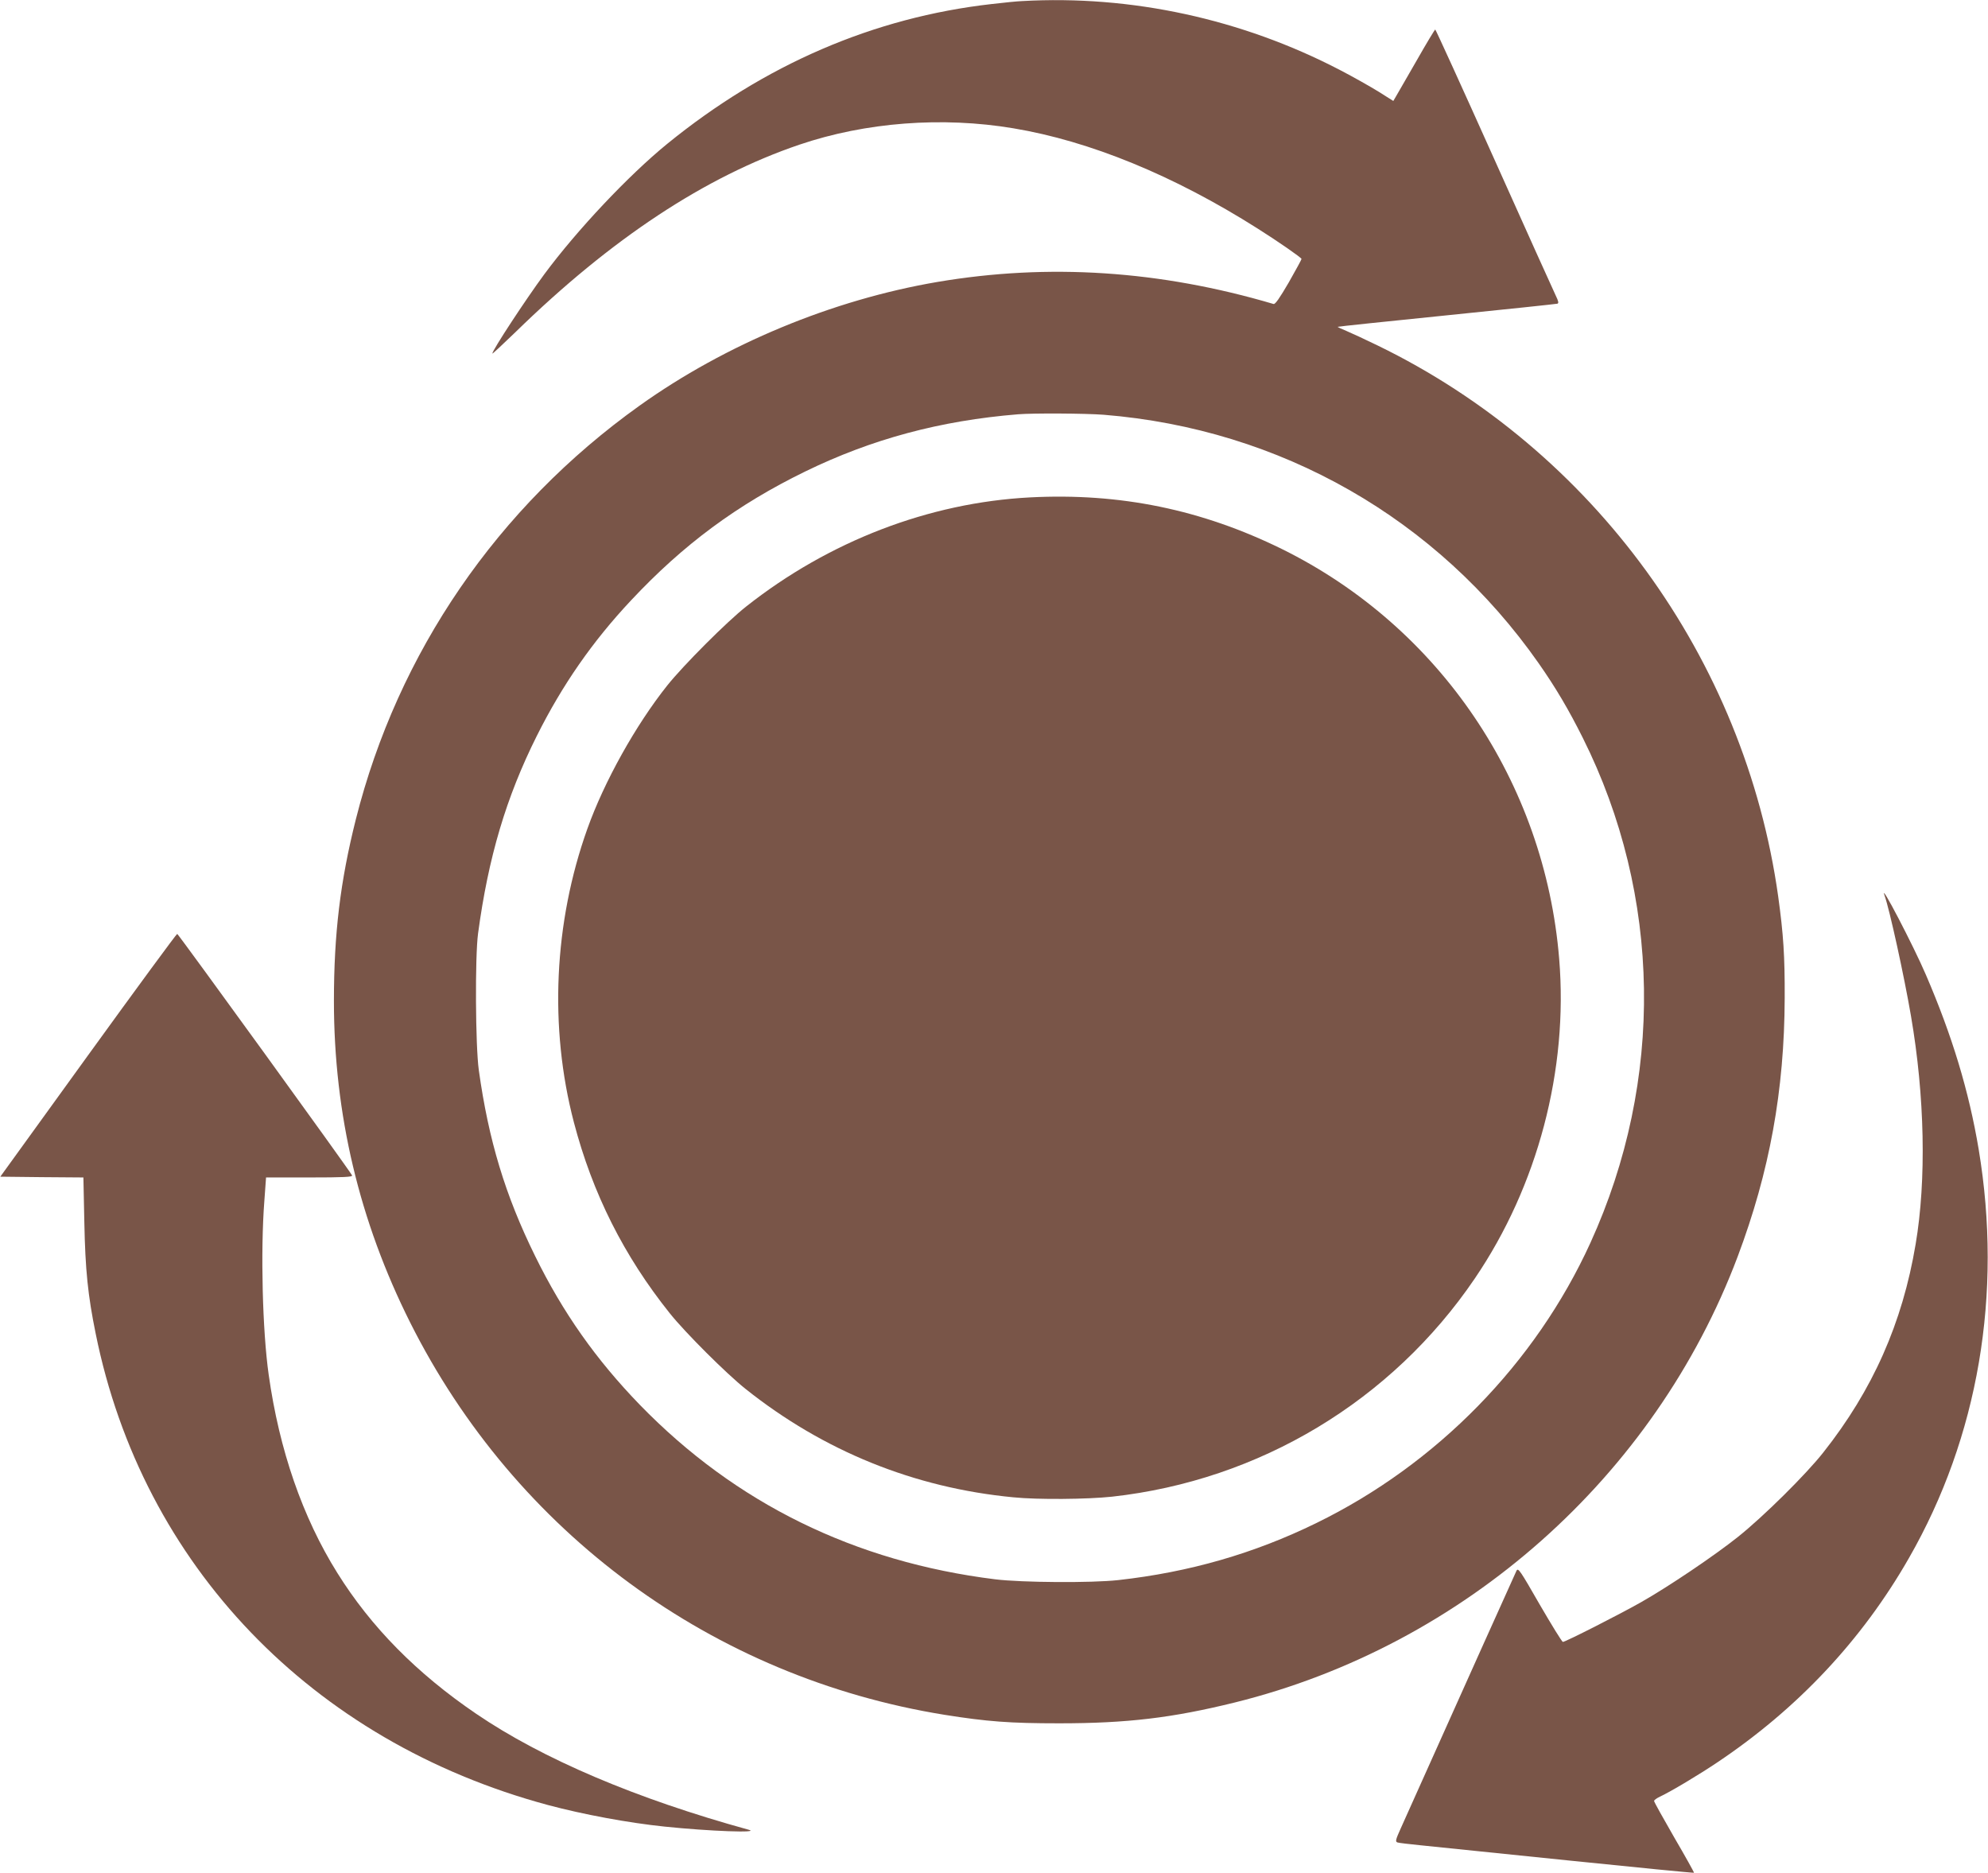
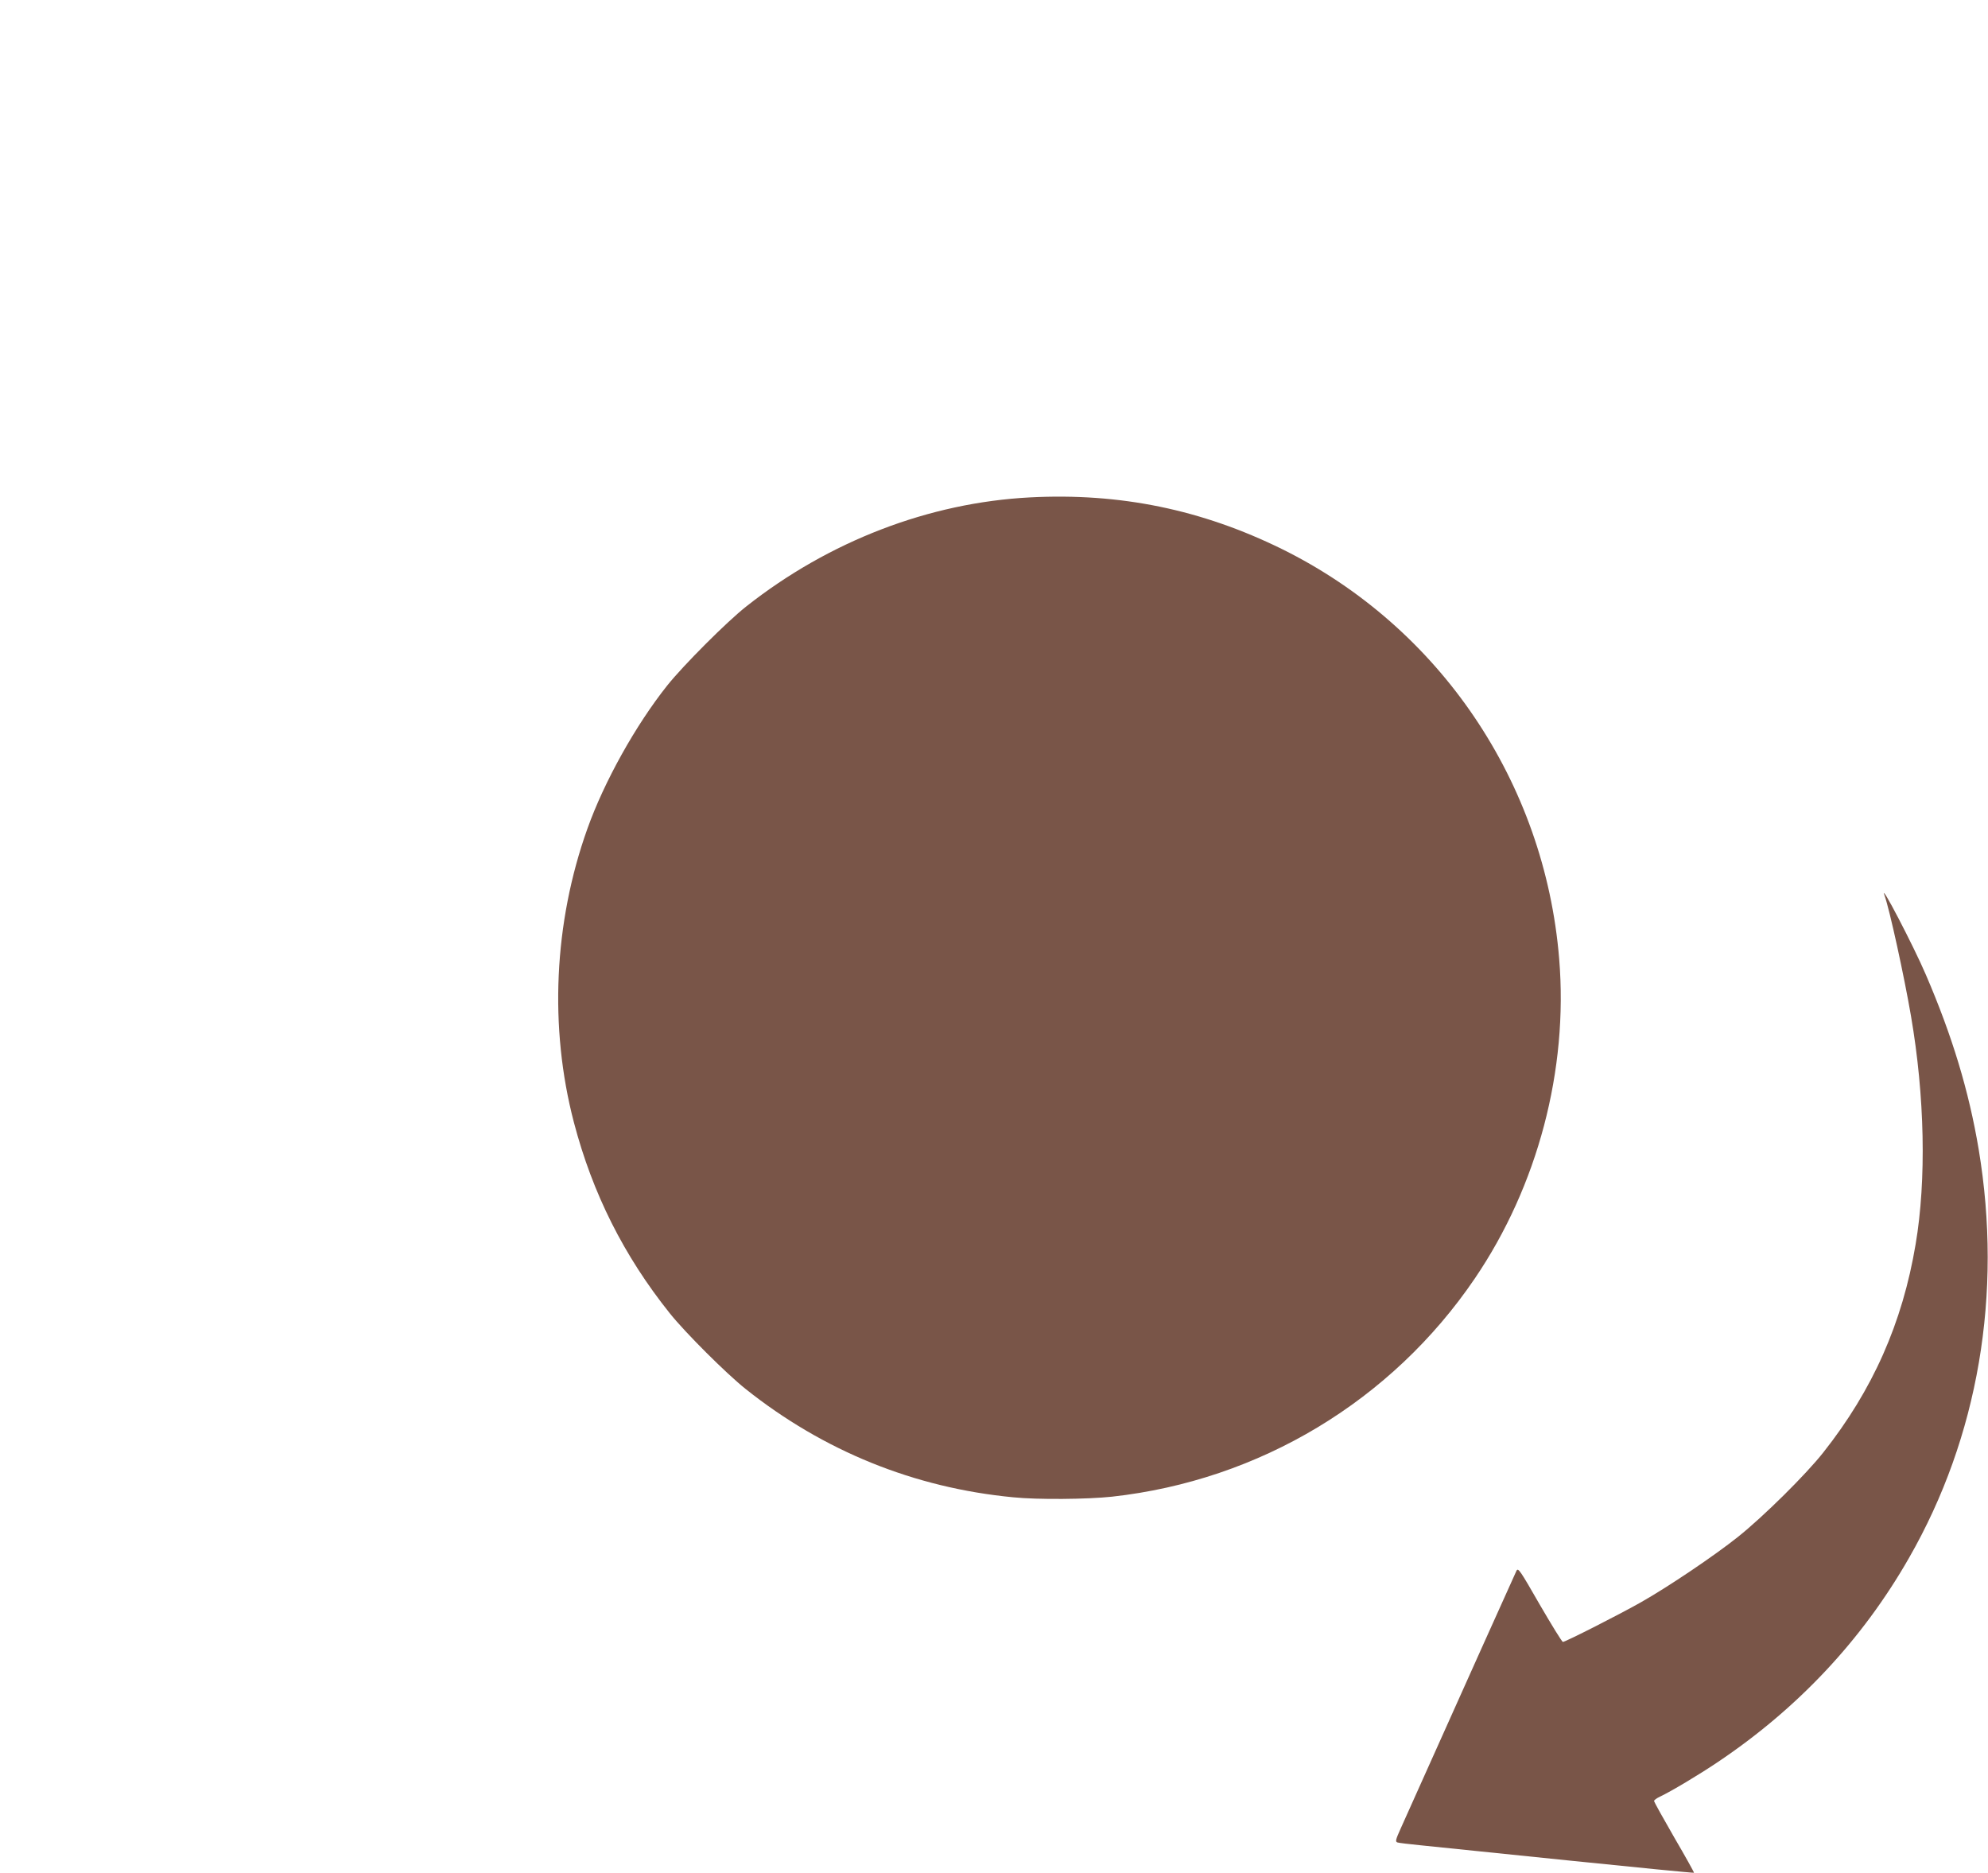
<svg xmlns="http://www.w3.org/2000/svg" version="1.0" width="1280pt" height="1206pt" viewBox="0 0 1280 1206" preserveAspectRatio="xMidYMid meet">
  <g transform="translate(0,1206) scale(0.1,-0.1)" fill="#795548" stroke="none">
-     <path d="M6580 12053 c-30 -1 -118 -10 -195 -19 -759 -86 -1461 -389 -2089 -900 -249 -203 -580 -554 -791 -839 -119 -161 -335 -490 -335 -511 0 -4 66 58 148 137 619 604 1223 1002 1830 1208 425 144 918 182 1377 105 492 -82 1032 -303 1572 -645 130 -82 283 -188 283 -196 0 -4 -37 -72 -82 -151 -59 -101 -87 -142 -98 -139 -731 216 -1450 263 -2164 142 -676 -115 -1365 -401 -1919 -797 -915 -654 -1555 -1588 -1826 -2663 -100 -398 -141 -736 -141 -1169 0 -728 163 -1416 491 -2070 679 -1353 1948 -2284 3439 -2525 276 -44 423 -55 740 -55 437 0 729 35 1130 134 1478 366 2704 1453 3238 2870 206 548 301 1070 303 1665 1 270 -8 409 -42 655 -215 1531 -1190 2871 -2579 3546 -80 39 -171 81 -202 94 -32 13 -57 25 -55 26 1 2 318 35 702 74 385 39 706 73 713 75 9 4 6 17 -11 52 -13 27 -192 423 -397 881 -205 457 -376 832 -379 832 -3 0 -58 -91 -121 -202 -63 -110 -123 -213 -132 -229 l-17 -29 -95 60 c-52 32 -163 95 -248 139 -632 329 -1345 484 -2048 444z m526 -2663 c1139 -92 2148 -668 2801 -1600 109 -156 192 -296 284 -480 508 -1016 526 -2205 49 -3251 -354 -776 -989 -1425 -1765 -1804 -401 -196 -817 -316 -1275 -367 -170 -19 -622 -16 -792 5 -904 112 -1672 489 -2288 1123 -282 291 -496 594 -675 959 -192 390 -299 744 -362 1195 -22 157 -25 730 -5 880 66 491 181 878 378 1272 164 328 359 609 607 873 336 359 683 616 1122 830 427 208 867 327 1370 368 97 8 433 6 551 -3z" />
-     <path d="M6632 8858 c-651 -34 -1295 -282 -1827 -702 -126 -99 -406 -380 -509 -509 -203 -255 -406 -619 -514 -922 -216 -604 -247 -1279 -87 -1890 120 -458 322 -860 618 -1230 101 -126 363 -387 487 -486 502 -400 1086 -637 1724 -698 157 -16 478 -13 636 4 950 105 1801 617 2336 1405 405 596 602 1343 543 2057 -93 1137 -770 2137 -1784 2638 -518 255 -1044 363 -1623 333z" />
+     <path d="M6632 8858 c-651 -34 -1295 -282 -1827 -702 -126 -99 -406 -380 -509 -509 -203 -255 -406 -619 -514 -922 -216 -604 -247 -1279 -87 -1890 120 -458 322 -860 618 -1230 101 -126 363 -387 487 -486 502 -400 1086 -637 1724 -698 157 -16 478 -13 636 4 950 105 1801 617 2336 1405 405 596 602 1343 543 2057 -93 1137 -770 2137 -1784 2638 -518 255 -1044 363 -1623 333" />
    <path d="M12134 6295 c32 -88 127 -523 170 -775 89 -517 100 -1057 30 -1470 -85 -507 -276 -938 -595 -1341 -112 -142 -386 -413 -549 -543 -152 -121 -445 -319 -625 -421 -130 -74 -486 -255 -502 -255 -6 0 -72 108 -149 240 -128 223 -139 239 -150 218 -9 -18 -322 -715 -745 -1658 -34 -75 -36 -86 -21 -91 9 -3 76 -11 147 -18 72 -7 497 -51 945 -97 448 -46 815 -82 817 -80 2 1 -55 104 -127 227 -71 123 -130 229 -130 235 0 6 17 18 38 28 74 35 249 140 367 219 519 347 934 789 1236 1317 447 779 604 1701 449 2631 -63 376 -171 732 -340 1124 -79 185 -303 614 -266 510z" />
-     <path d="M568 5268 l-566 -783 268 -3 267 -2 6 -288 c6 -307 23 -472 73 -717 301 -1490 1390 -2625 2912 -3035 228 -61 519 -115 752 -139 289 -30 622 -42 540 -20 -723 199 -1328 456 -1755 747 -382 260 -676 558 -893 906 -224 358 -374 792 -442 1276 -40 281 -53 795 -28 1118 l11 152 280 0 c219 0 278 3 274 13 -7 20 -1117 1552 -1126 1555 -4 1 -262 -350 -573 -780z" />
  </g>
</svg>